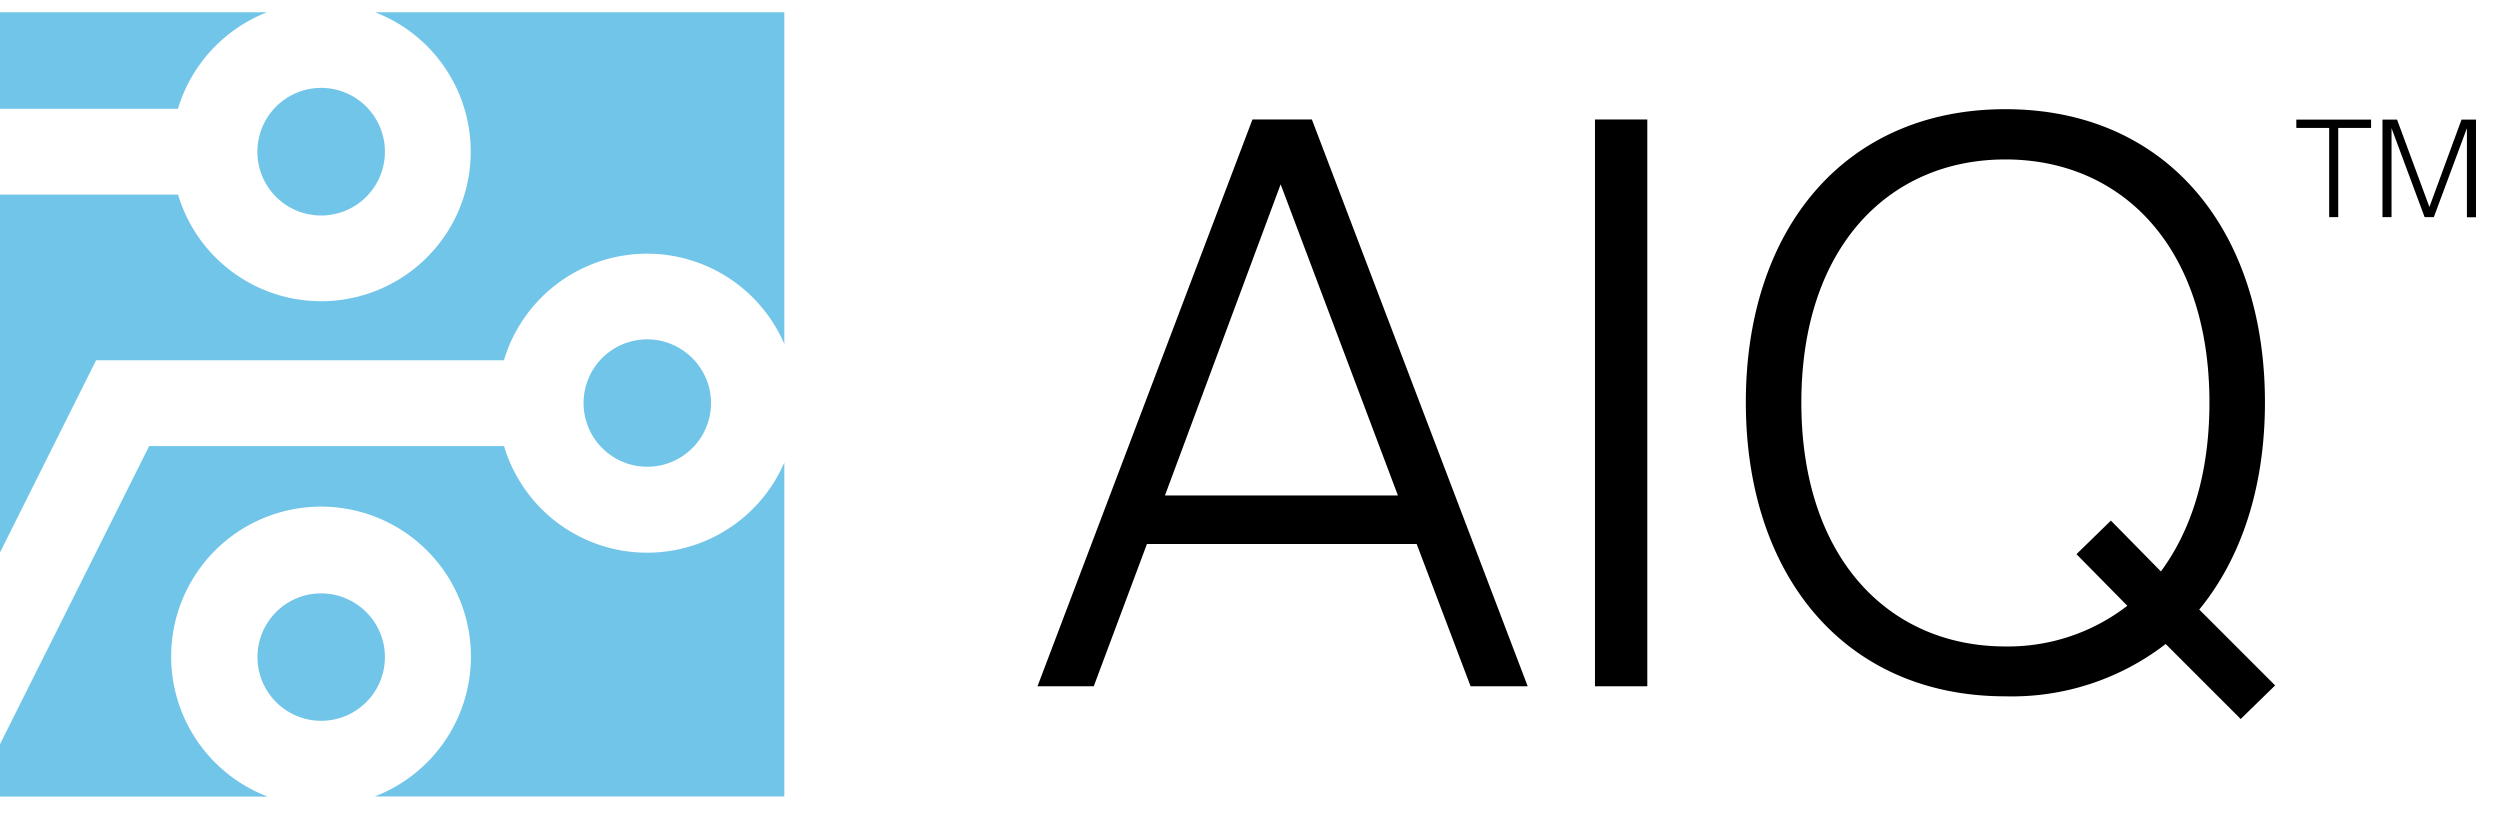
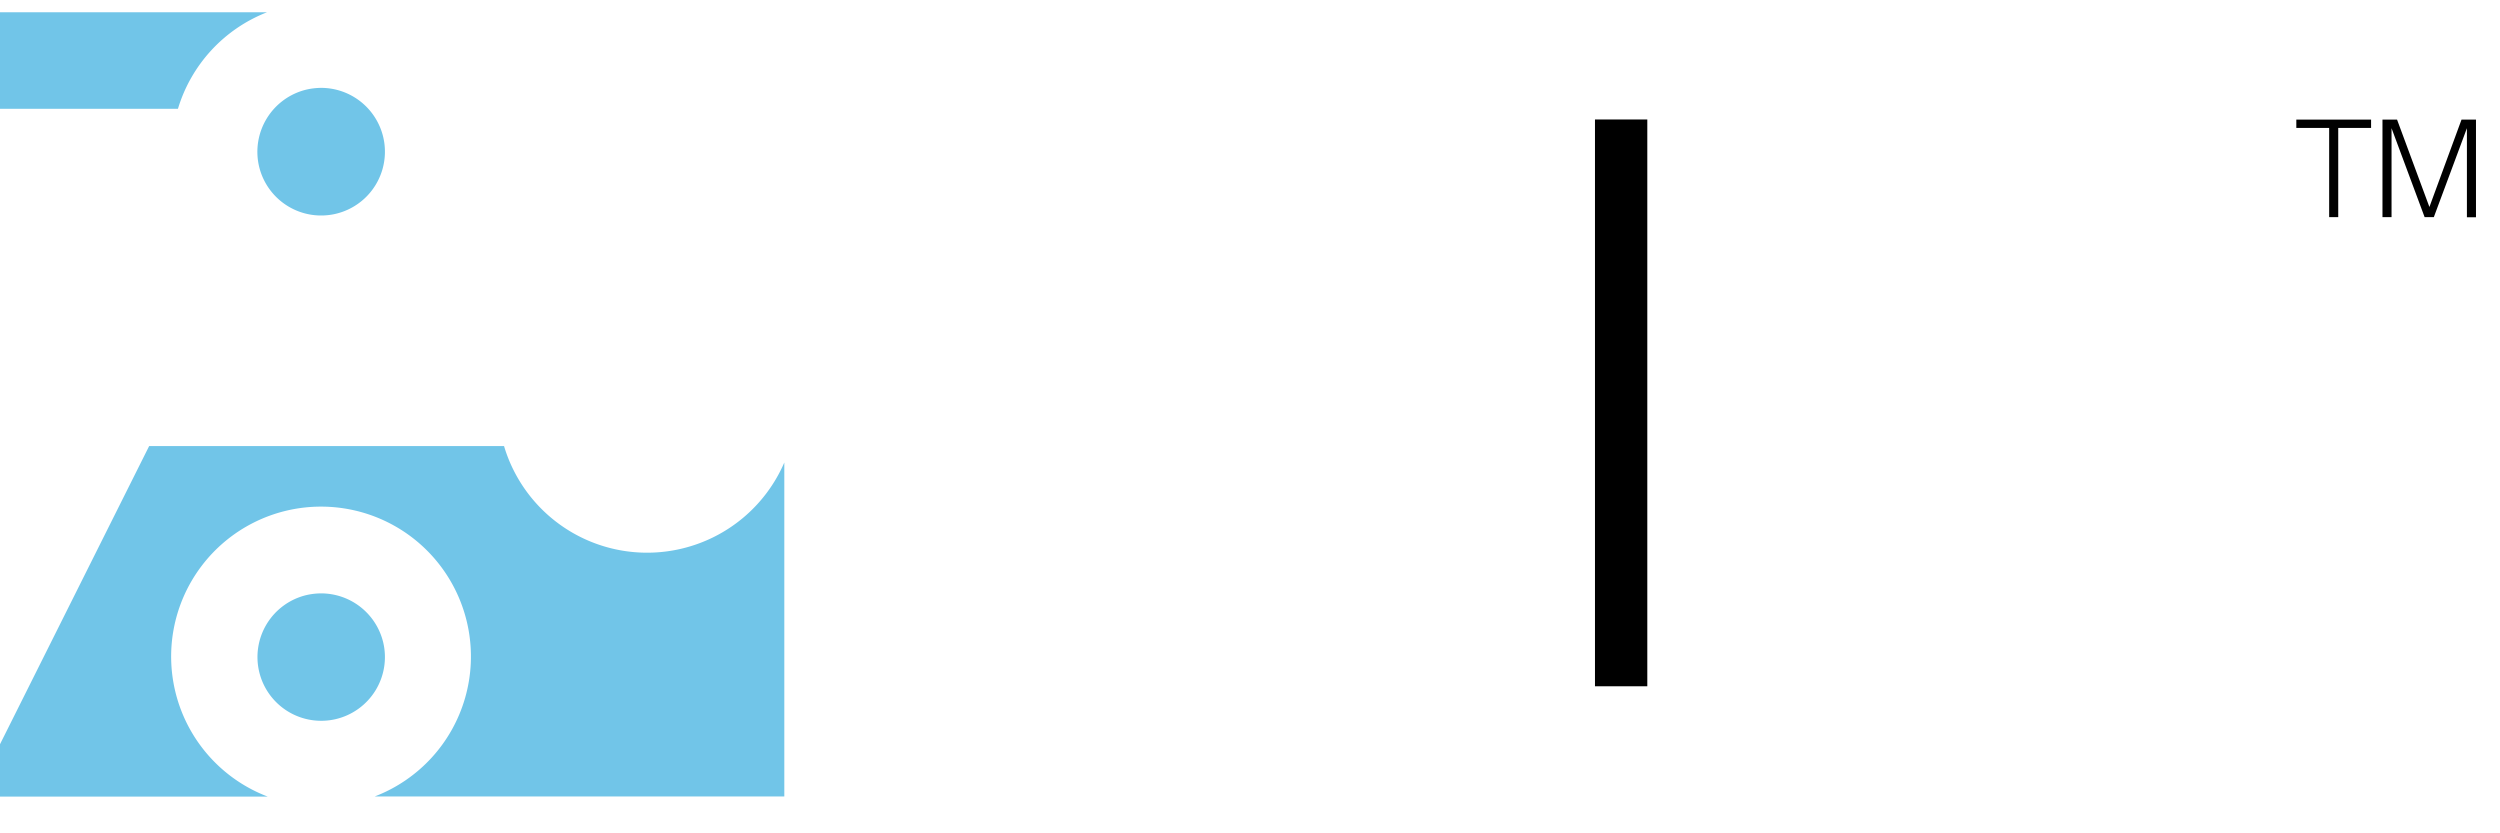
<svg xmlns="http://www.w3.org/2000/svg" width="204" height="68" viewBox="0 0 204 68">
  <g id="aiq-icon-logotype" transform="translate(-720 -97)">
    <g id="AIQ_color_icon-text_lockup" transform="translate(720 98)">
      <g id="Group_9" data-name="Group 9">
-         <path id="Path_47" data-name="Path 47" d="M55.54,27.47a5.2,5.2,0,0,0-2.72-.78,5.548,5.548,0,0,0-1.21.14,5.2,5.2,0,1,0,6.27,3.86h0A5.244,5.244,0,0,0,55.54,27.47Z" fill="#71c5e8" />
-         <path id="Path_48" data-name="Path 48" d="M32.61.99a12.2,12.2,0,0,1-3.59,22.26,12.182,12.182,0,0,1-14.49-8.37H0v29.2L7.84,28.4H41.12A12.193,12.193,0,0,1,64,27.07V0H30.61A12.821,12.821,0,0,1,32.61.99Z" fill="#71c5e8" />
        <path id="Path_49" data-name="Path 49" d="M21.14,12.58a5.205,5.205,0,0,0,10.13-2.4h0a5.214,5.214,0,0,0-5.05-4.01,5.548,5.548,0,0,0-1.21.14A5.221,5.221,0,0,0,21.14,12.58Z" fill="#71c5e8" />
        <path id="Path_50" data-name="Path 50" d="M14.52,7.88A12.242,12.242,0,0,1,21.79,0H0V7.88Z" fill="#71c5e8" />
        <path id="Path_51" data-name="Path 51" d="M55.62,43.77A12.182,12.182,0,0,1,41.13,35.4H12.17L0,59.73V64H21.84a12.231,12.231,0,1,1,8.74-.01H64V36.74A12.183,12.183,0,0,1,55.62,43.77Z" fill="#71c5e8" />
        <path id="Path_52" data-name="Path 52" d="M26.2,47.42a5.459,5.459,0,0,0-1.2.14,5.2,5.2,0,1,0,6.27,3.86h0A5.216,5.216,0,0,0,26.2,47.42Z" fill="#71c5e8" />
      </g>
      <g id="Group_10" data-name="Group 10">
-         <path id="Path_53" data-name="Path 53" d="M107.05,8.75,124.66,55H120l-4.4-11.61H93.59L89.25,55H84.66L102.2,8.75Zm7.02,30.68L104.5,14.04,95.06,39.43Z" />
        <path id="Path_54" data-name="Path 54" d="M130.15,55V8.75h4.27V55Z" />
-         <path id="Path_55" data-name="Path 55" d="M185.65,54.93l-2.81,2.74-6.12-6.12a20.541,20.541,0,0,1-13.08,4.27c-13.14,0-21.18-9.89-21.18-23.99S150.5,7.91,163.64,7.91s21.18,9.82,21.18,23.92c0,6.89-1.91,12.7-5.36,16.91Zm-12.06-6.5-4.15-4.21,2.81-2.74,4.08,4.15c2.49-3.38,3.96-7.97,3.96-13.78,0-12.7-7.15-19.84-16.65-19.84s-16.65,7.15-16.65,19.84,7.14,19.9,16.65,19.9A15.9,15.9,0,0,0,173.59,48.43Z" />
        <path id="Path_56" data-name="Path 56" d="M187.38,9.44V8.76h6.1v.68H190.8v7.28h-.74V9.44Z" />
        <path id="Path_57" data-name="Path 57" d="M195.15,9.46v7.26h-.74V8.76h1.19l2.64,7.13,2.62-7.13h1.18v7.97h-.74V9.46l-2.7,7.26h-.75Z" />
      </g>
    </g>
    <rect id="Rectangle_5" data-name="Rectangle 5" width="204" height="68" transform="translate(720 97)" fill="none" />
  </g>
</svg>